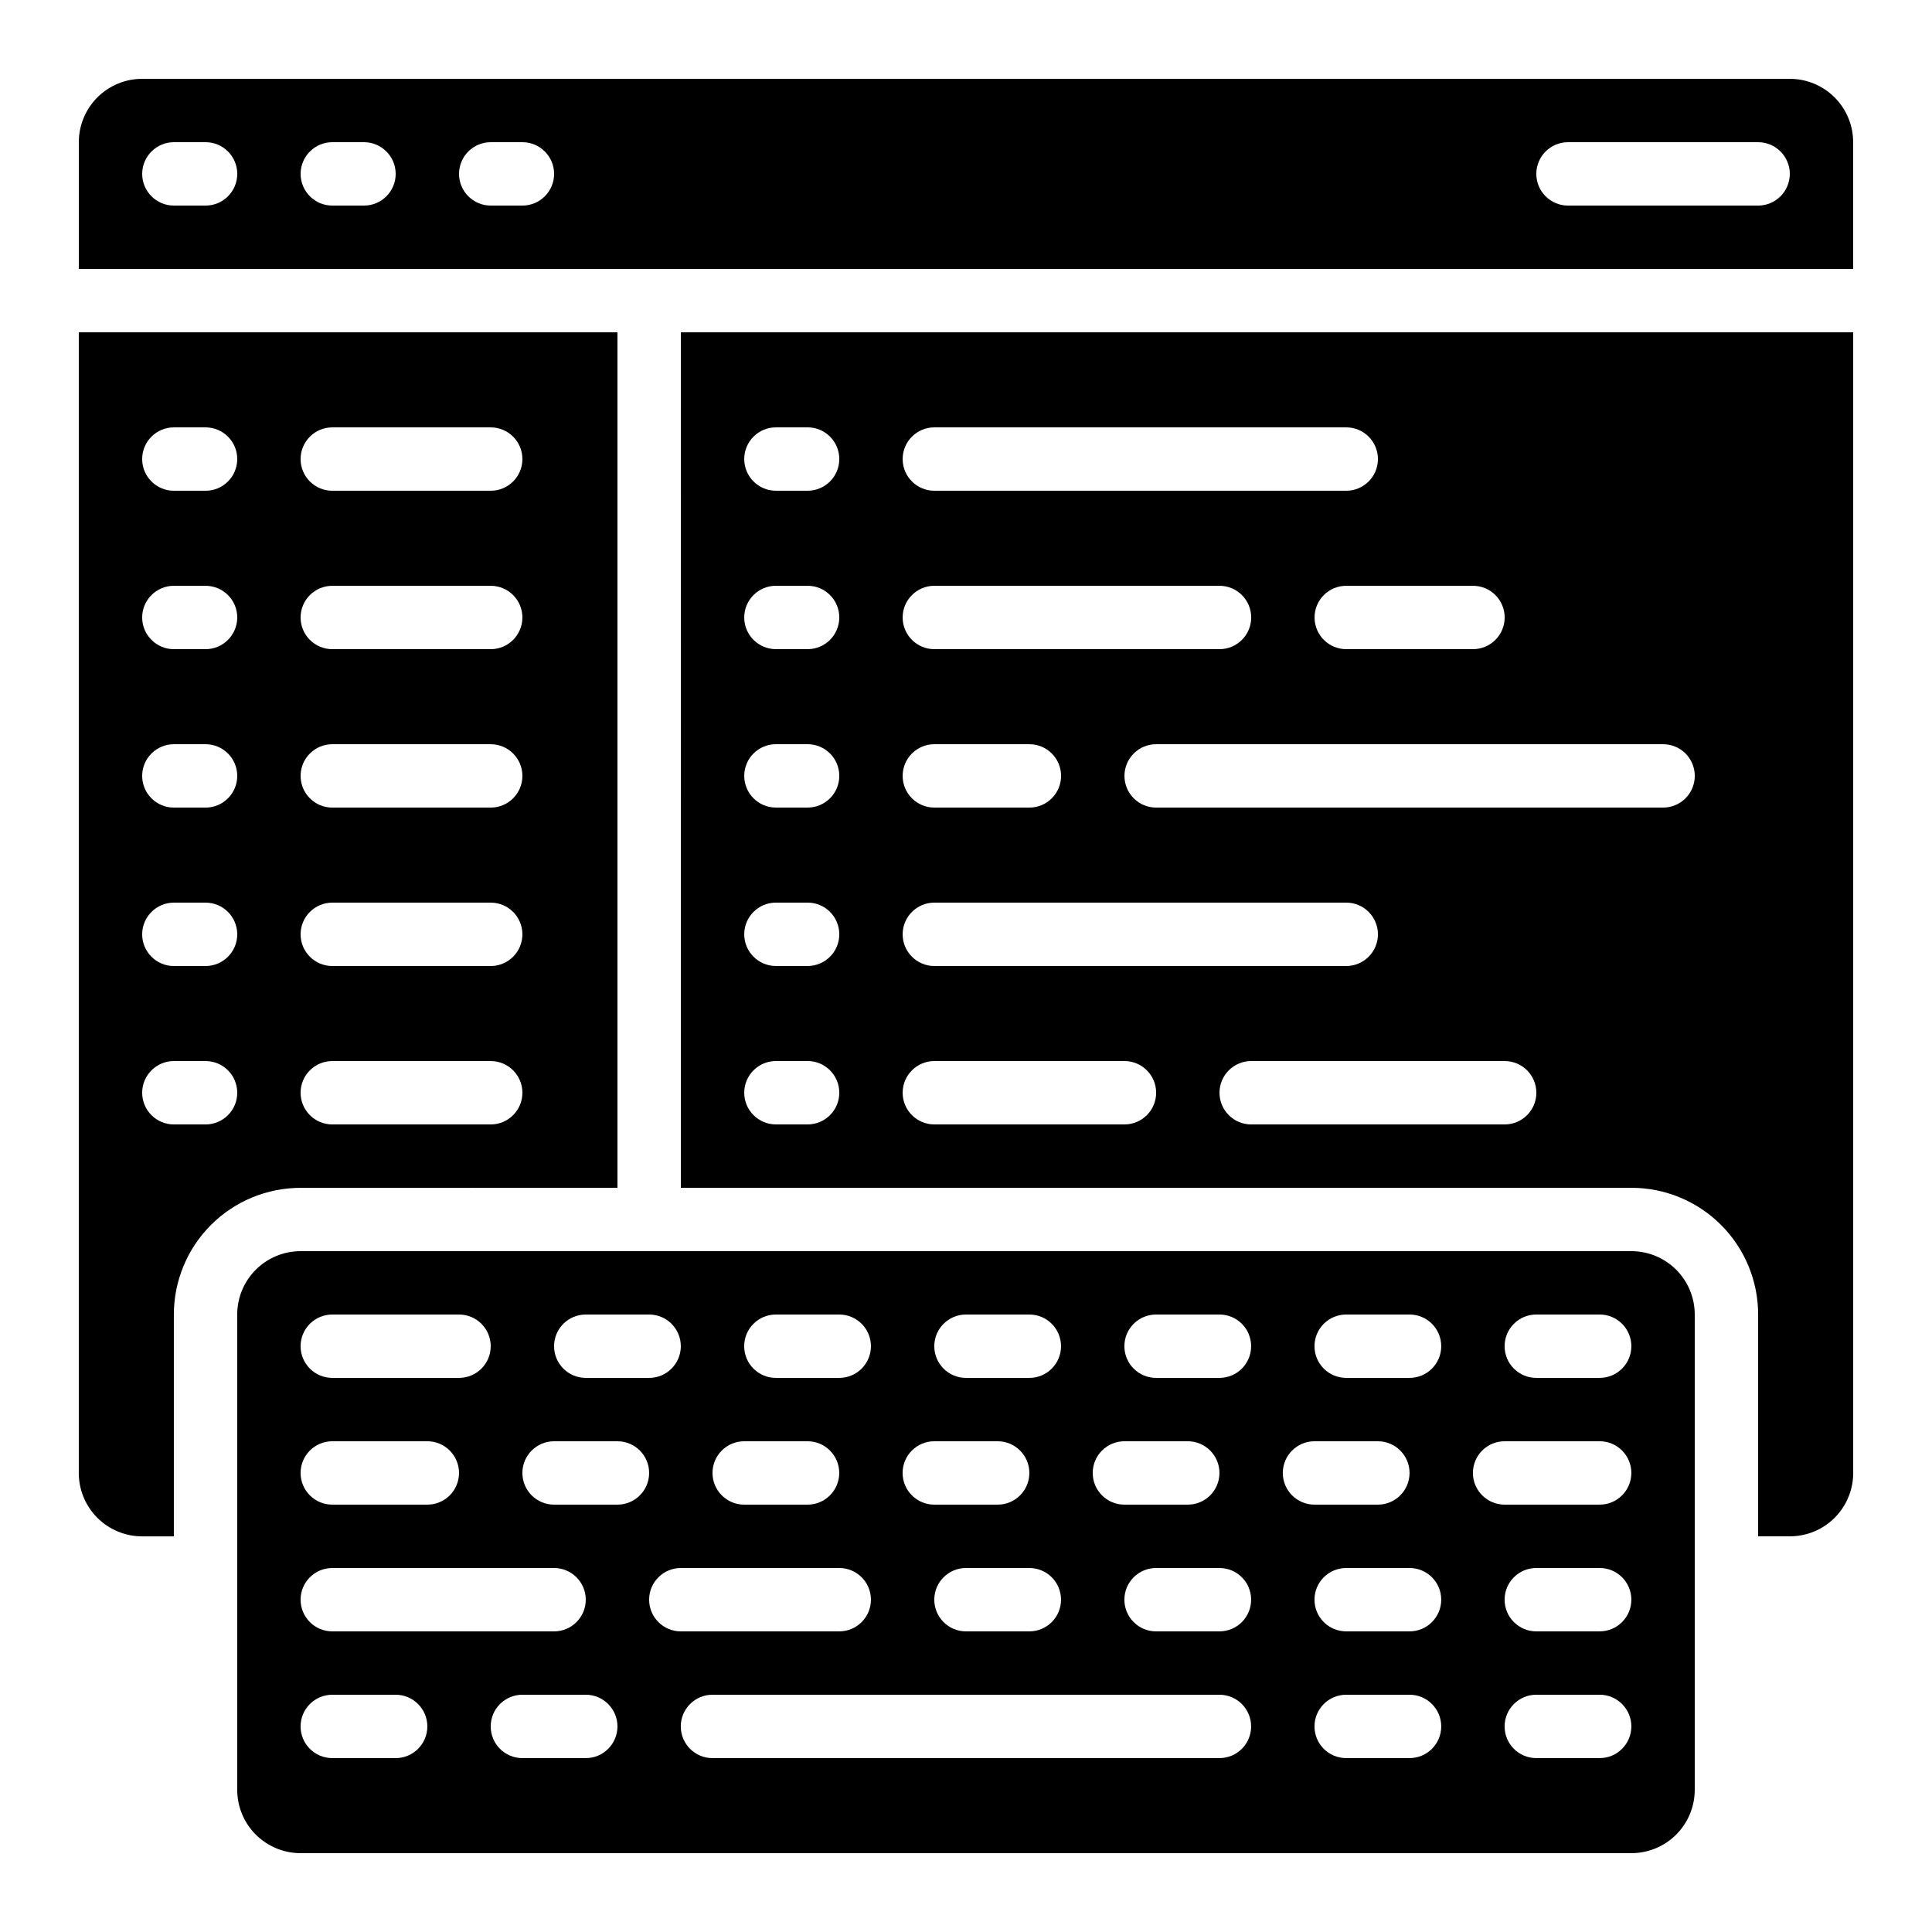
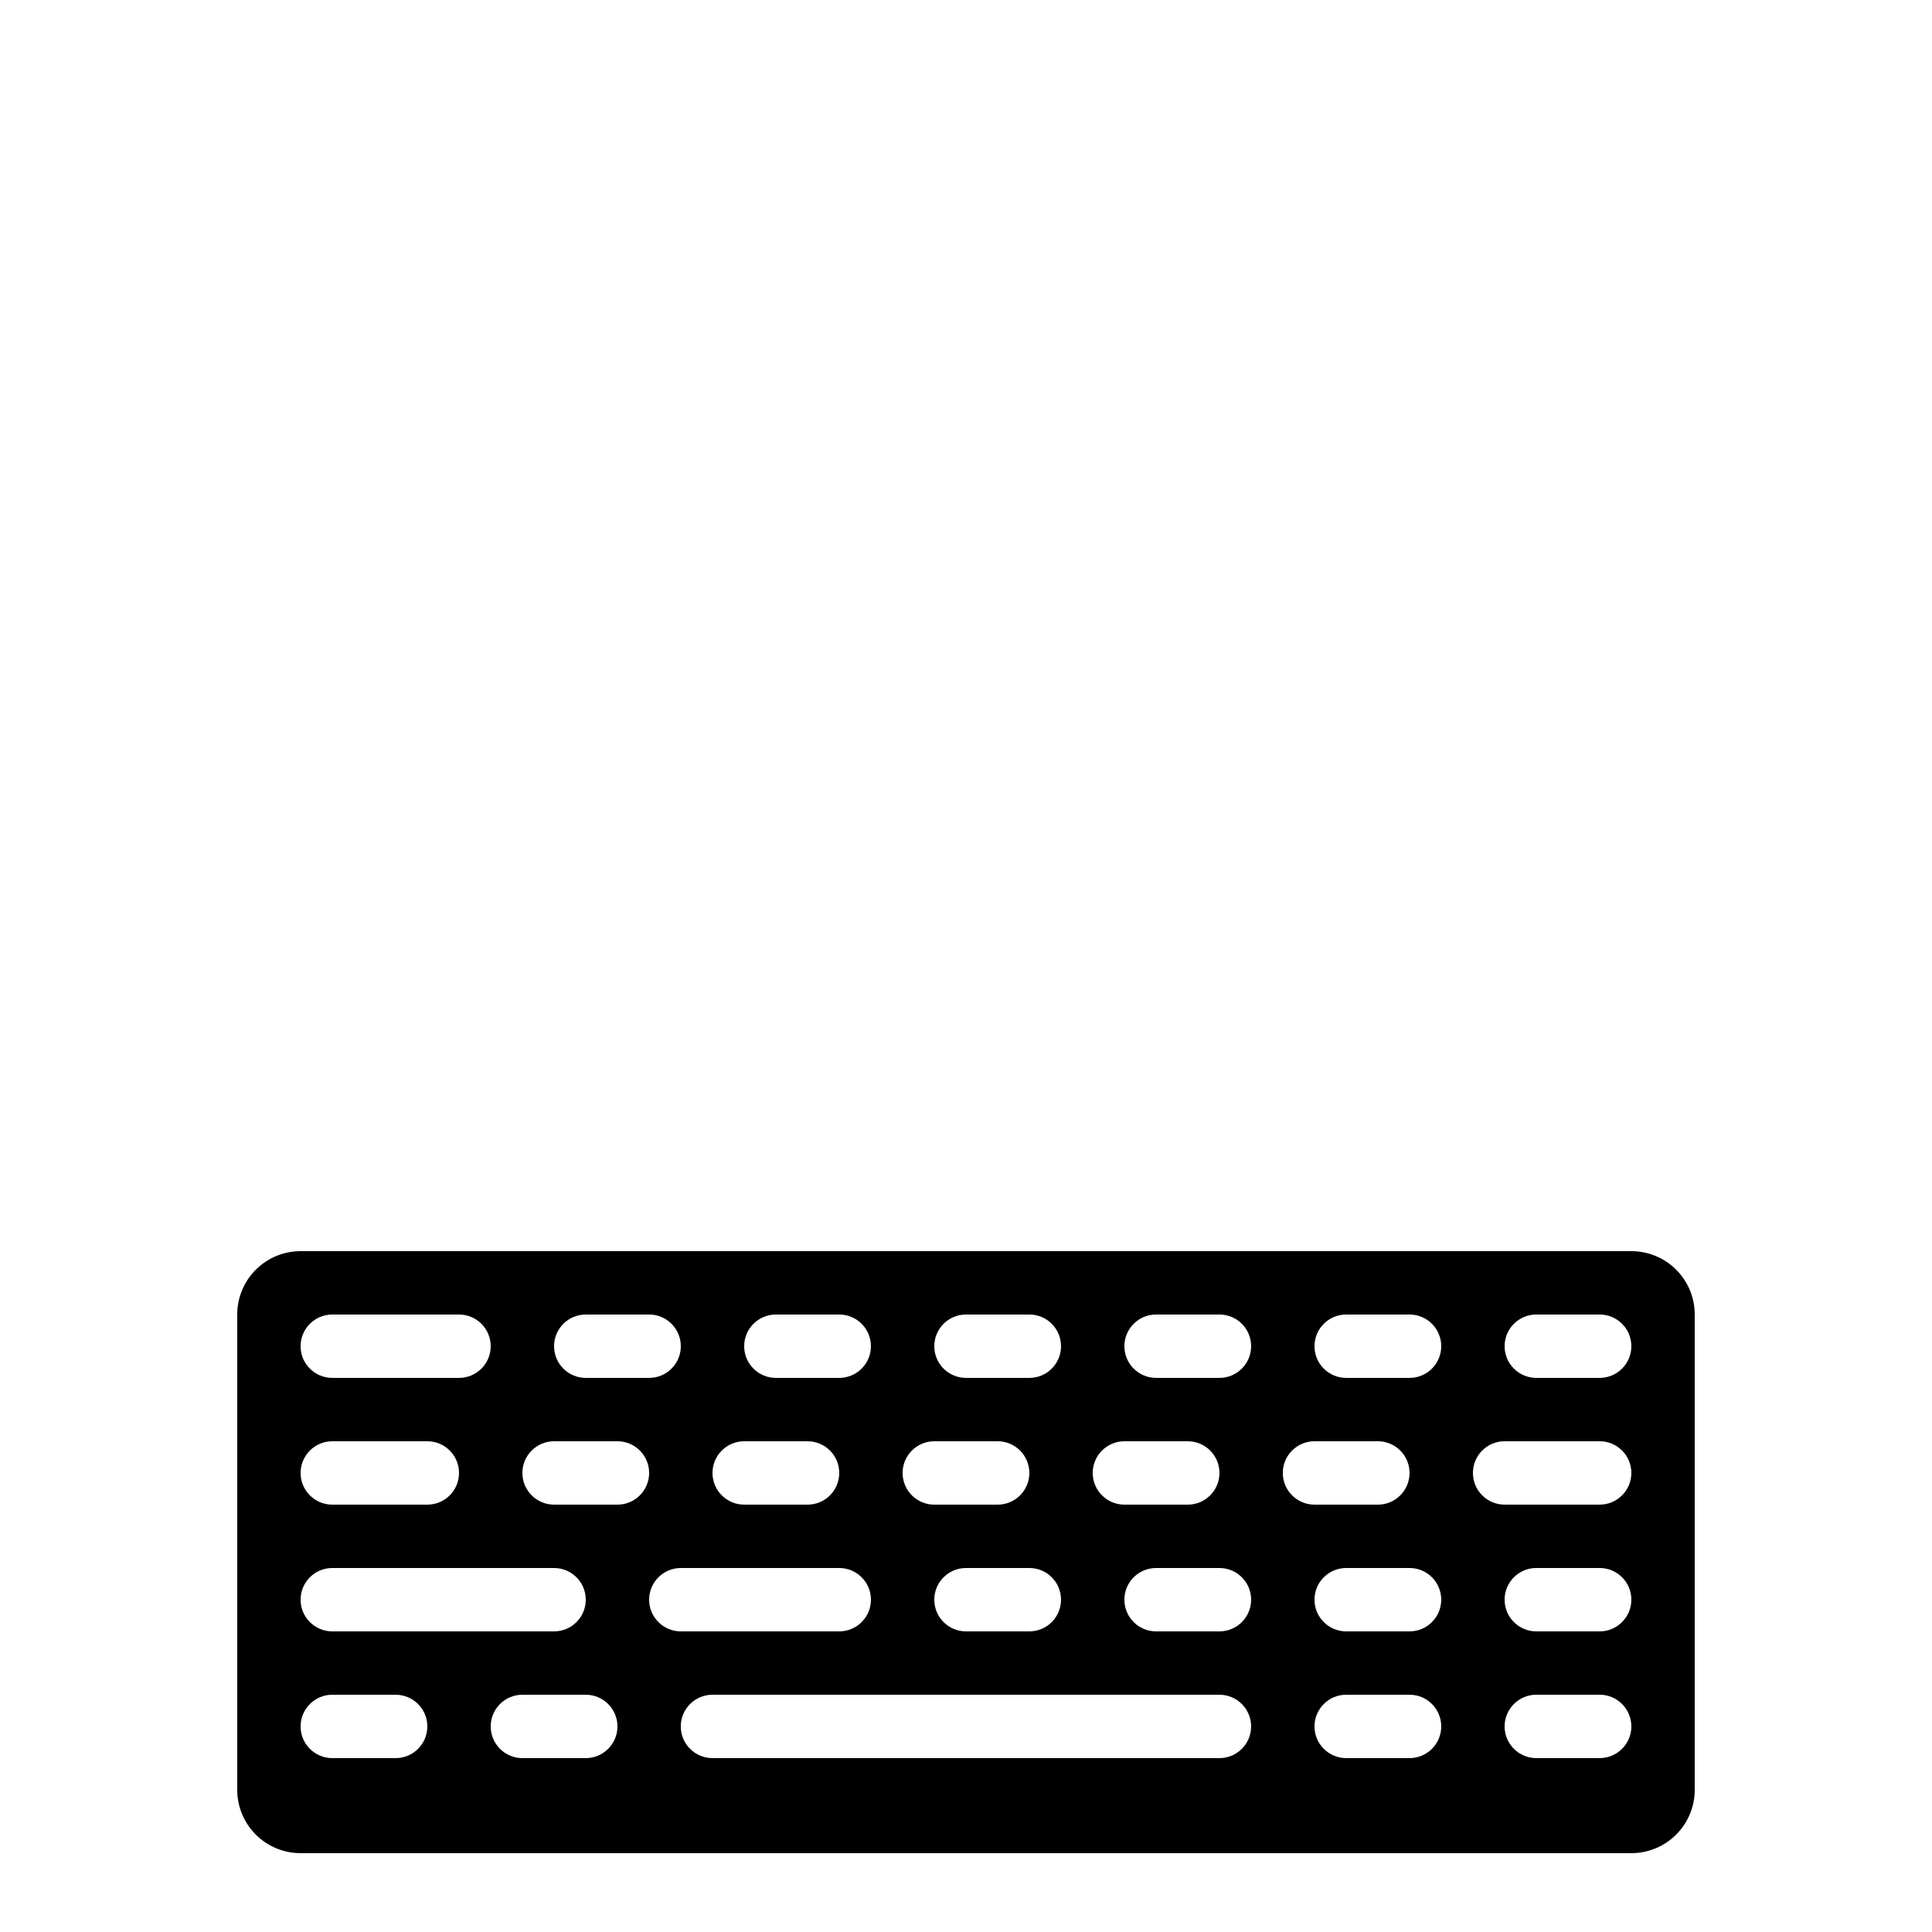
<svg xmlns="http://www.w3.org/2000/svg" fill="#000000" width="800px" height="800px" version="1.1" viewBox="144 144 512 512">
  <g>
-     <path d="m307.63 458.78v-226.71h-142.75v302.29c0 4.453 1.77 8.727 4.918 11.875 3.152 3.148 7.422 4.918 11.875 4.918h8.398v-58.777c0-8.906 3.539-17.449 9.836-23.75 6.301-6.297 14.844-9.836 23.75-9.836zm-75.57-201.52h41.984c4.637 0 8.395 3.758 8.395 8.395 0 4.637-3.758 8.398-8.395 8.398h-41.984c-4.637 0-8.398-3.762-8.398-8.398 0-4.637 3.762-8.395 8.398-8.395zm0 41.984h41.984c4.637 0 8.395 3.758 8.395 8.395 0 4.637-3.758 8.398-8.395 8.398h-41.984c-4.637 0-8.398-3.762-8.398-8.398 0-4.637 3.762-8.395 8.398-8.395zm0 41.984h41.984c4.637 0 8.395 3.758 8.395 8.395 0 4.637-3.758 8.398-8.395 8.398h-41.984c-4.637 0-8.398-3.762-8.398-8.398 0-4.637 3.762-8.395 8.398-8.395zm0 41.984h41.984v-0.004c4.637 0 8.395 3.762 8.395 8.398 0 4.637-3.758 8.398-8.395 8.398h-41.984c-4.637 0-8.398-3.762-8.398-8.398 0-4.637 3.762-8.398 8.398-8.398zm0 41.984h41.984v-0.004c4.637 0 8.395 3.762 8.395 8.398 0 4.637-3.758 8.398-8.395 8.398h-41.984c-4.637 0-8.398-3.762-8.398-8.398 0-4.637 3.762-8.398 8.398-8.398zm-33.586 16.793h-8.398c-4.637 0-8.398-3.762-8.398-8.398 0-4.637 3.762-8.398 8.398-8.398h8.398c4.637 0 8.395 3.762 8.395 8.398 0 4.637-3.758 8.398-8.395 8.398zm0-41.984h-8.398c-4.637 0-8.398-3.762-8.398-8.398 0-4.637 3.762-8.398 8.398-8.398h8.398c4.637 0 8.395 3.762 8.395 8.398 0 4.637-3.758 8.398-8.395 8.398zm0-41.984h-8.398c-4.637 0-8.398-3.762-8.398-8.398 0-4.637 3.762-8.395 8.398-8.395h8.398c4.637 0 8.395 3.758 8.395 8.395 0 4.637-3.758 8.398-8.395 8.398zm0-41.984h-8.398c-4.637 0-8.398-3.762-8.398-8.398 0-4.637 3.762-8.395 8.398-8.395h8.398c4.637 0 8.395 3.758 8.395 8.395 0 4.637-3.758 8.398-8.395 8.398zm0-41.984h-8.398c-4.637 0-8.398-3.762-8.398-8.398 0-4.637 3.762-8.395 8.398-8.395h8.398c4.637 0 8.395 3.758 8.395 8.395 0 4.637-3.758 8.398-8.395 8.398z" />
    <path d="m576.33 475.57h-352.67c-4.453 0-8.723 1.77-11.875 4.918-3.148 3.148-4.918 7.422-4.918 11.875v125.95c0 4.453 1.77 8.727 4.918 11.875 3.152 3.148 7.422 4.918 11.875 4.918h352.67c4.453 0 8.727-1.77 11.875-4.918 3.148-3.148 4.918-7.422 4.918-11.875v-125.95c0-4.453-1.77-8.727-4.918-11.875-3.148-3.148-7.422-4.918-11.875-4.918zm-134.35 50.379h16.793c4.637 0 8.395 3.762 8.395 8.398 0 4.637-3.758 8.398-8.395 8.398h-16.793c-4.641 0-8.398-3.762-8.398-8.398 0-4.637 3.758-8.398 8.398-8.398zm-41.984-33.586h16.793c4.637 0 8.395 3.758 8.395 8.398 0 4.637-3.758 8.395-8.395 8.395h-16.793c-4.641 0-8.398-3.758-8.398-8.395 0-4.641 3.758-8.398 8.398-8.398zm25.191 75.57h-0.004c0 2.227-0.883 4.363-2.457 5.938-1.574 1.574-3.711 2.461-5.938 2.461h-16.793c-4.641 0-8.398-3.758-8.398-8.398 0-4.637 3.758-8.395 8.398-8.395h16.793c2.227 0 4.363 0.883 5.938 2.457 1.574 1.578 2.457 3.711 2.457 5.938zm-33.586-41.984h16.793-0.004c4.637 0 8.398 3.762 8.398 8.398 0 4.637-3.762 8.398-8.398 8.398h-16.793c-4.637 0-8.398-3.762-8.398-8.398 0-4.637 3.762-8.398 8.398-8.398zm-41.984-33.586h16.793-0.004c4.637 0 8.398 3.758 8.398 8.398 0 4.637-3.762 8.395-8.398 8.395h-16.793c-4.637 0-8.395-3.758-8.395-8.395 0-4.641 3.758-8.398 8.395-8.398zm-8.398 33.586h16.793c4.637 0 8.395 3.762 8.395 8.398 0 4.637-3.758 8.398-8.395 8.398h-16.793c-4.641 0-8.398-3.762-8.398-8.398 0-4.637 3.758-8.398 8.398-8.398zm-41.984-33.586h16.793c4.637 0 8.395 3.758 8.395 8.398 0 4.637-3.758 8.395-8.395 8.395h-16.793c-4.641 0-8.398-3.758-8.398-8.395 0-4.641 3.758-8.398 8.398-8.398zm-67.176 0h33.586c4.637 0 8.398 3.758 8.398 8.398 0 4.637-3.762 8.395-8.398 8.395h-33.586c-4.637 0-8.398-3.758-8.398-8.395 0-4.641 3.762-8.398 8.398-8.398zm0 33.586h25.191c4.637 0 8.395 3.762 8.395 8.398 0 4.637-3.758 8.398-8.395 8.398h-25.191c-4.637 0-8.398-3.762-8.398-8.398 0-4.637 3.762-8.398 8.398-8.398zm0 33.586h58.777v0.004c4.637 0 8.398 3.758 8.398 8.395 0 4.641-3.762 8.398-8.398 8.398h-58.777c-4.637 0-8.398-3.758-8.398-8.398 0-4.637 3.762-8.395 8.398-8.395zm16.793 50.383h-16.793c-4.637 0-8.398-3.758-8.398-8.395 0-4.637 3.762-8.398 8.398-8.398h16.793c4.637 0 8.398 3.762 8.398 8.398 0 4.637-3.762 8.395-8.398 8.395zm50.383 0h-16.797c-4.637 0-8.395-3.758-8.395-8.395 0-4.637 3.758-8.398 8.395-8.398h16.797c4.637 0 8.395 3.762 8.395 8.398 0 4.637-3.758 8.395-8.395 8.395zm8.398-67.176-16.797 0.004c-4.637 0-8.398-3.762-8.398-8.398 0-4.637 3.762-8.398 8.398-8.398h16.793c4.637 0 8.398 3.762 8.398 8.398 0 4.637-3.762 8.398-8.398 8.398zm8.398 25.191h-0.004c0-4.637 3.758-8.395 8.395-8.395h41.984c4.637 0 8.398 3.758 8.398 8.395 0 4.641-3.762 8.398-8.398 8.398h-41.984c-4.637 0-8.395-3.758-8.395-8.398zm151.14 41.984h-134.36c-4.637 0-8.398-3.758-8.398-8.395 0-4.637 3.762-8.398 8.398-8.398h134.35c4.641 0 8.398 3.762 8.398 8.398 0 4.637-3.758 8.395-8.398 8.395zm0-33.586h-16.801c-4.637 0-8.395-3.758-8.395-8.398 0-4.637 3.758-8.395 8.395-8.395h16.793c4.641 0 8.398 3.758 8.398 8.395 0 4.641-3.758 8.398-8.398 8.398zm0-67.176h-16.801c-4.637 0-8.395-3.758-8.395-8.395 0-4.641 3.758-8.398 8.395-8.398h16.793c4.641 0 8.398 3.758 8.398 8.398 0 4.637-3.758 8.395-8.398 8.395zm16.793 25.191h-0.008c0-4.637 3.762-8.398 8.398-8.398h16.793c4.637 0 8.398 3.762 8.398 8.398 0 4.637-3.762 8.398-8.398 8.398h-16.793c-4.637 0-8.398-3.762-8.398-8.398zm33.586 75.57h-16.797c-4.641 0-8.398-3.758-8.398-8.395 0-4.637 3.758-8.398 8.398-8.398h16.793c4.637 0 8.395 3.762 8.395 8.398 0 4.637-3.758 8.395-8.395 8.395zm0-33.586h-16.797c-4.641 0-8.398-3.758-8.398-8.398 0-4.637 3.758-8.395 8.398-8.395h16.793c4.637 0 8.395 3.758 8.395 8.395 0 4.641-3.758 8.398-8.395 8.398zm0-67.176h-16.797c-4.641 0-8.398-3.758-8.398-8.395 0-4.641 3.758-8.398 8.398-8.398h16.793c4.637 0 8.395 3.758 8.395 8.398 0 4.637-3.758 8.395-8.395 8.395zm50.383 100.76h-16.801c-4.637 0-8.395-3.758-8.395-8.395 0-4.637 3.758-8.398 8.395-8.398h16.793c4.641 0 8.398 3.762 8.398 8.398 0 4.637-3.758 8.395-8.398 8.395zm0-33.586h-16.801c-4.637 0-8.395-3.758-8.395-8.398 0-4.637 3.758-8.395 8.395-8.395h16.793c4.641 0 8.398 3.758 8.398 8.395 0 4.641-3.758 8.398-8.398 8.398zm0-33.586h-25.195c-4.641 0-8.398-3.762-8.398-8.398 0-4.637 3.758-8.398 8.398-8.398h25.191-0.004c4.641 0 8.398 3.762 8.398 8.398 0 4.637-3.758 8.398-8.398 8.398zm0-33.586-16.801-0.004c-4.637 0-8.395-3.758-8.395-8.395 0-4.641 3.758-8.398 8.395-8.398h16.793c4.641 0 8.398 3.758 8.398 8.398 0 4.637-3.758 8.395-8.398 8.395z" />
-     <path d="m618.32 164.89h-436.64c-4.453 0-8.723 1.77-11.875 4.918-3.148 3.152-4.918 7.422-4.918 11.875v33.59h470.22v-33.59c0-4.453-1.77-8.723-4.918-11.875-3.148-3.148-7.422-4.918-11.875-4.918zm-419.84 33.59h-8.398c-4.637 0-8.398-3.762-8.398-8.398s3.762-8.398 8.398-8.398h8.398c4.637 0 8.395 3.762 8.395 8.398s-3.758 8.398-8.395 8.398zm41.984 0h-8.398c-4.637 0-8.398-3.762-8.398-8.398s3.762-8.398 8.398-8.398h8.398-0.004c4.641 0 8.398 3.762 8.398 8.398s-3.758 8.398-8.398 8.398zm41.984 0h-8.398c-4.637 0-8.398-3.762-8.398-8.398s3.762-8.398 8.398-8.398h8.398-0.004c4.641 0 8.398 3.762 8.398 8.398s-3.758 8.398-8.398 8.398zm327.47 0h-50.379c-4.637 0-8.398-3.762-8.398-8.398s3.762-8.398 8.398-8.398h50.383-0.004c4.637 0 8.398 3.762 8.398 8.398s-3.762 8.398-8.398 8.398z" />
-     <path d="m324.43 458.78h251.91c8.906 0 17.449 3.539 23.75 9.836 6.297 6.301 9.836 14.844 9.836 23.75v58.777h8.398c4.453 0 8.727-1.77 11.875-4.918 3.148-3.148 4.918-7.422 4.918-11.875v-302.29h-310.68zm218.32-16.793h-67.172c-4.637 0-8.398-3.762-8.398-8.398 0-4.637 3.762-8.398 8.398-8.398h67.176c4.637 0 8.395 3.762 8.395 8.398 0 4.637-3.758 8.398-8.395 8.398zm50.383-92.363v-0.004c0 2.227-0.883 4.363-2.457 5.938-1.578 1.574-3.711 2.461-5.938 2.461h-134.35c-4.637 0-8.395-3.762-8.395-8.398 0-4.637 3.758-8.395 8.395-8.395h134.35c2.227 0 4.359 0.883 5.938 2.457 1.574 1.574 2.457 3.711 2.457 5.938zm-50.383-41.984 0.004-0.004c0 2.227-0.887 4.363-2.461 5.938-1.574 1.574-3.711 2.461-5.938 2.461h-33.586c-4.641 0-8.398-3.762-8.398-8.398 0-4.637 3.758-8.395 8.398-8.395h33.586c2.227 0 4.363 0.883 5.938 2.457 1.574 1.574 2.461 3.711 2.461 5.938zm-151.14-50.383h109.16c4.637 0 8.395 3.758 8.395 8.395 0 4.637-3.758 8.398-8.395 8.398h-109.16c-4.637 0-8.398-3.762-8.398-8.398 0-4.637 3.762-8.395 8.398-8.395zm0 41.984h75.57c4.641 0 8.398 3.758 8.398 8.395 0 4.637-3.758 8.398-8.398 8.398h-75.57c-4.637 0-8.398-3.762-8.398-8.398 0-4.637 3.762-8.395 8.398-8.395zm0 41.984h25.191c4.637 0 8.395 3.758 8.395 8.395 0 4.637-3.758 8.398-8.395 8.398h-25.191c-4.637 0-8.398-3.762-8.398-8.398 0-4.637 3.762-8.395 8.398-8.395zm0 41.984 109.16-0.004c4.637 0 8.395 3.762 8.395 8.398 0 4.637-3.758 8.398-8.395 8.398h-109.16c-4.637 0-8.398-3.762-8.398-8.398 0-4.637 3.762-8.398 8.398-8.398zm0 41.984h50.383v-0.004c4.637 0 8.395 3.762 8.395 8.398 0 4.637-3.758 8.398-8.395 8.398h-50.383c-4.637 0-8.398-3.762-8.398-8.398 0-4.637 3.762-8.398 8.398-8.398zm-41.984-167.94h8.398c4.637 0 8.395 3.758 8.395 8.395 0 4.637-3.758 8.398-8.395 8.398h-8.398c-4.637 0-8.395-3.762-8.395-8.398 0-4.637 3.758-8.395 8.395-8.395zm0 41.984h8.398c4.637 0 8.395 3.758 8.395 8.395 0 4.637-3.758 8.398-8.395 8.398h-8.398c-4.637 0-8.395-3.762-8.395-8.398 0-4.637 3.758-8.395 8.395-8.395zm0 41.984h8.398c4.637 0 8.395 3.758 8.395 8.395 0 4.637-3.758 8.398-8.395 8.398h-8.398c-4.637 0-8.395-3.762-8.395-8.398 0-4.637 3.758-8.395 8.395-8.395zm0 41.984h8.398v-0.004c4.637 0 8.395 3.762 8.395 8.398 0 4.637-3.758 8.398-8.395 8.398h-8.398c-4.637 0-8.395-3.762-8.395-8.398 0-4.637 3.758-8.398 8.395-8.398zm0 41.984h8.398v-0.004c4.637 0 8.395 3.762 8.395 8.398 0 4.637-3.758 8.398-8.395 8.398h-8.398c-4.637 0-8.395-3.762-8.395-8.398 0-4.637 3.758-8.398 8.395-8.398z" />
  </g>
</svg>